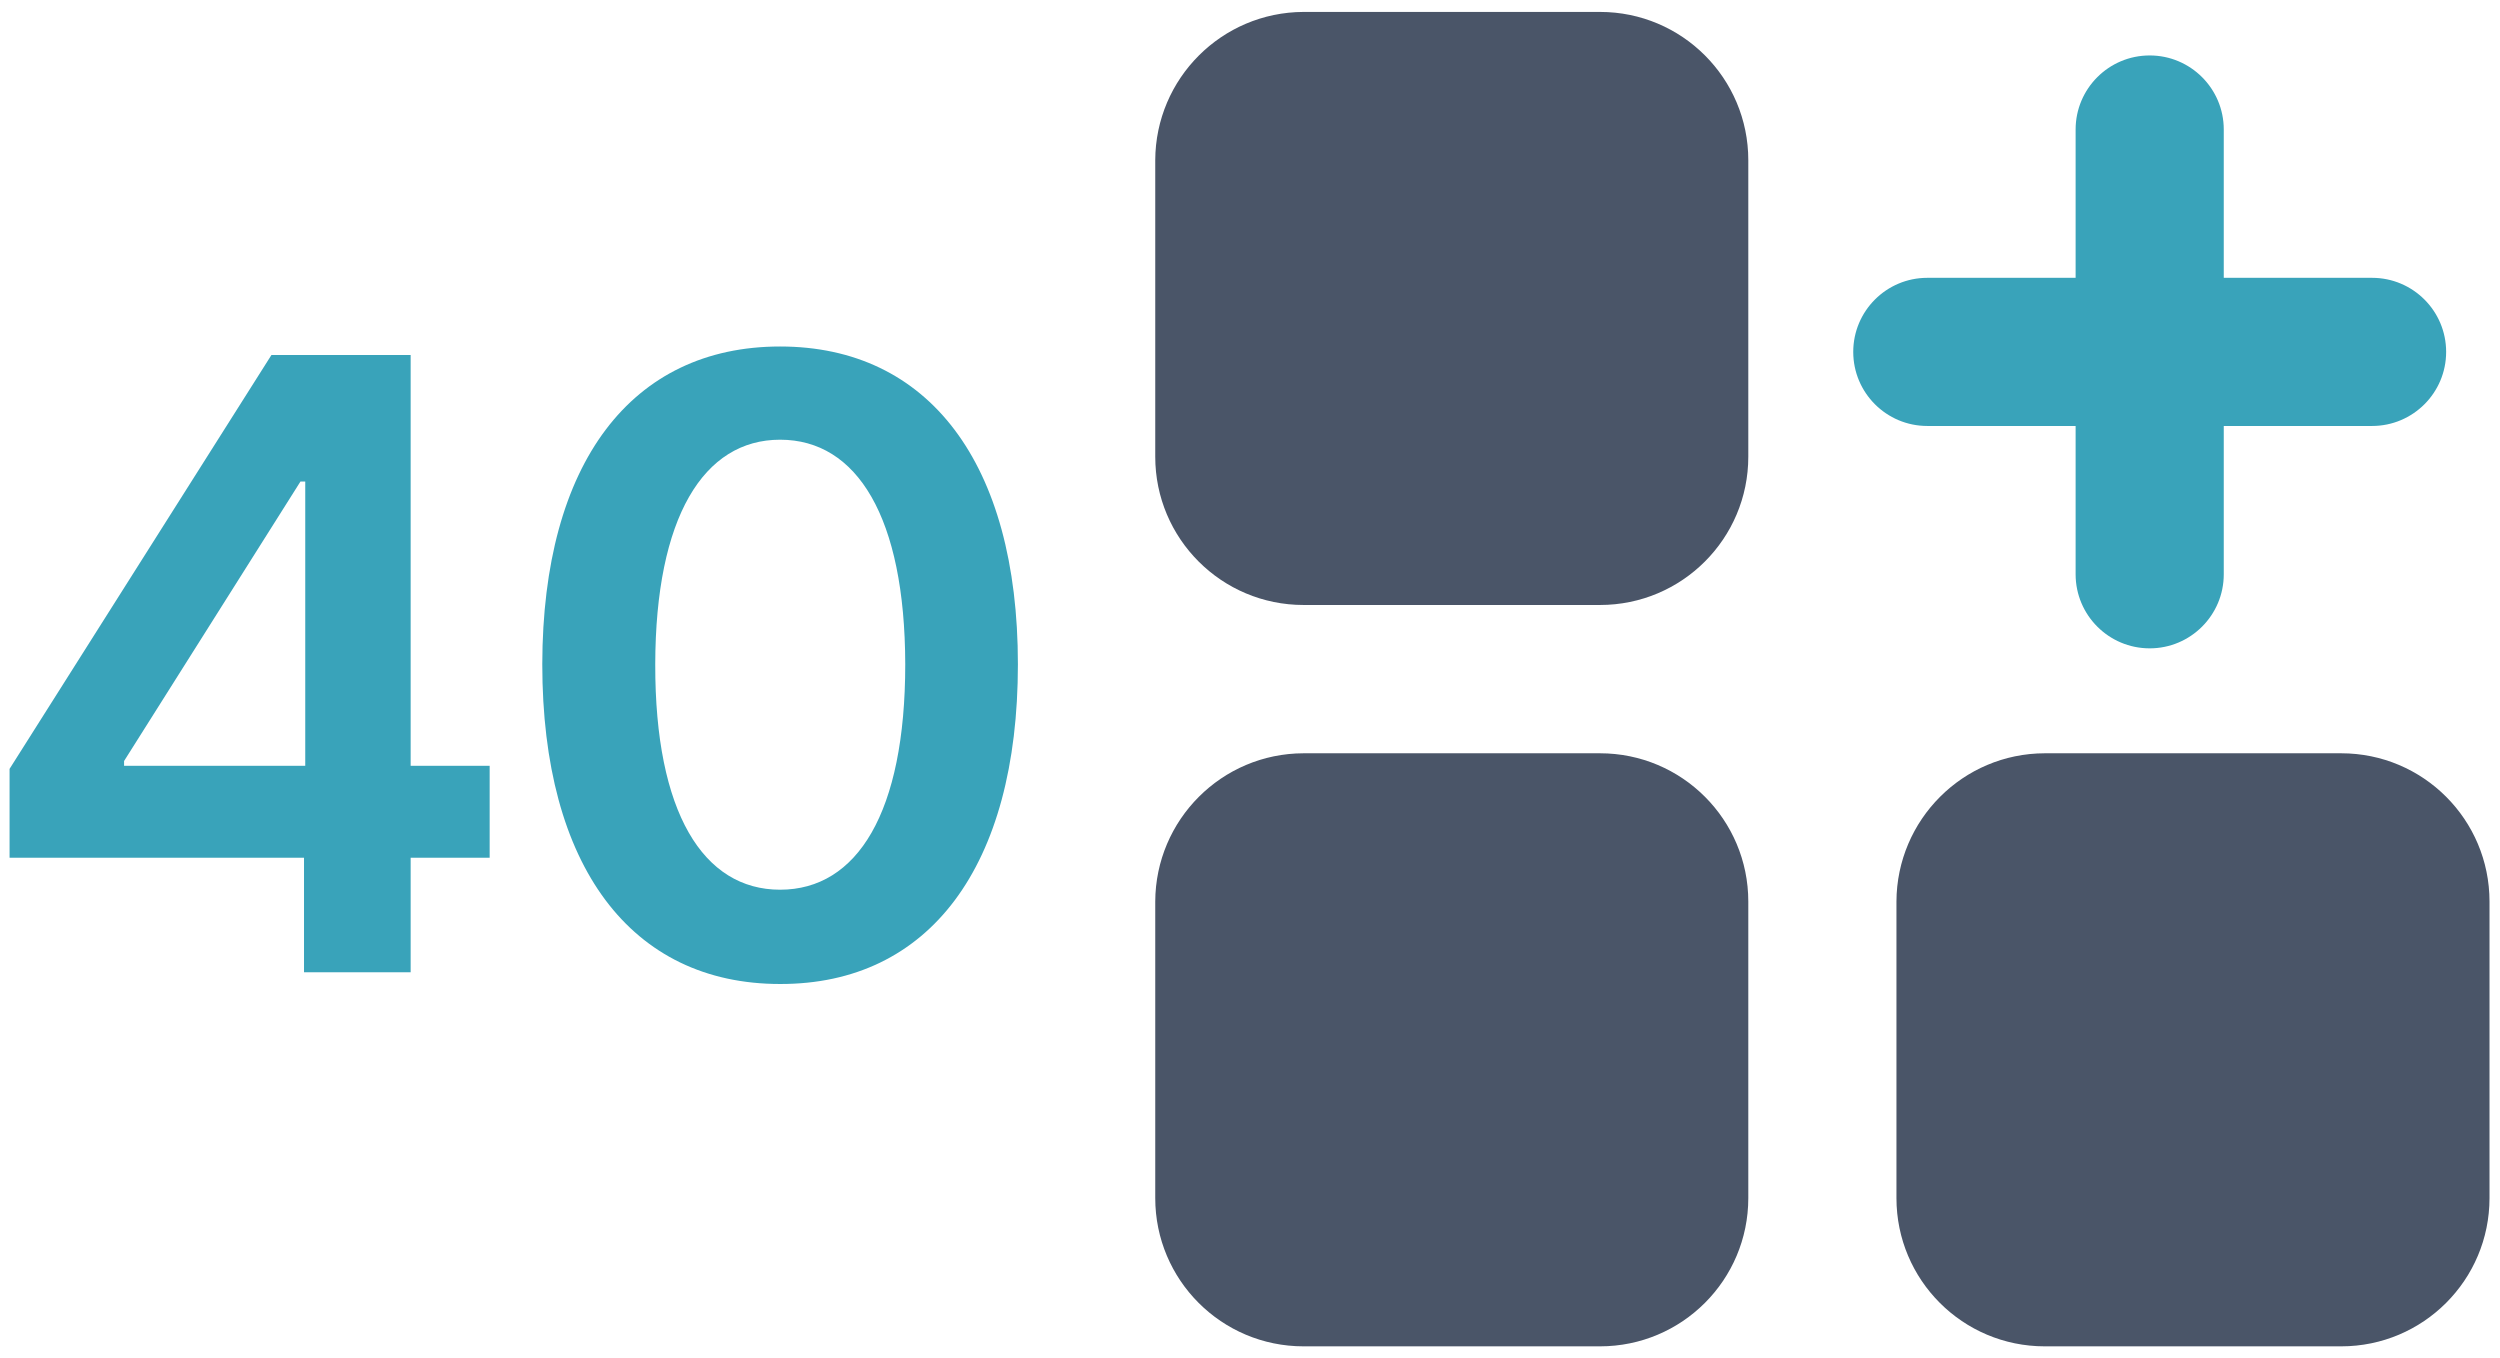
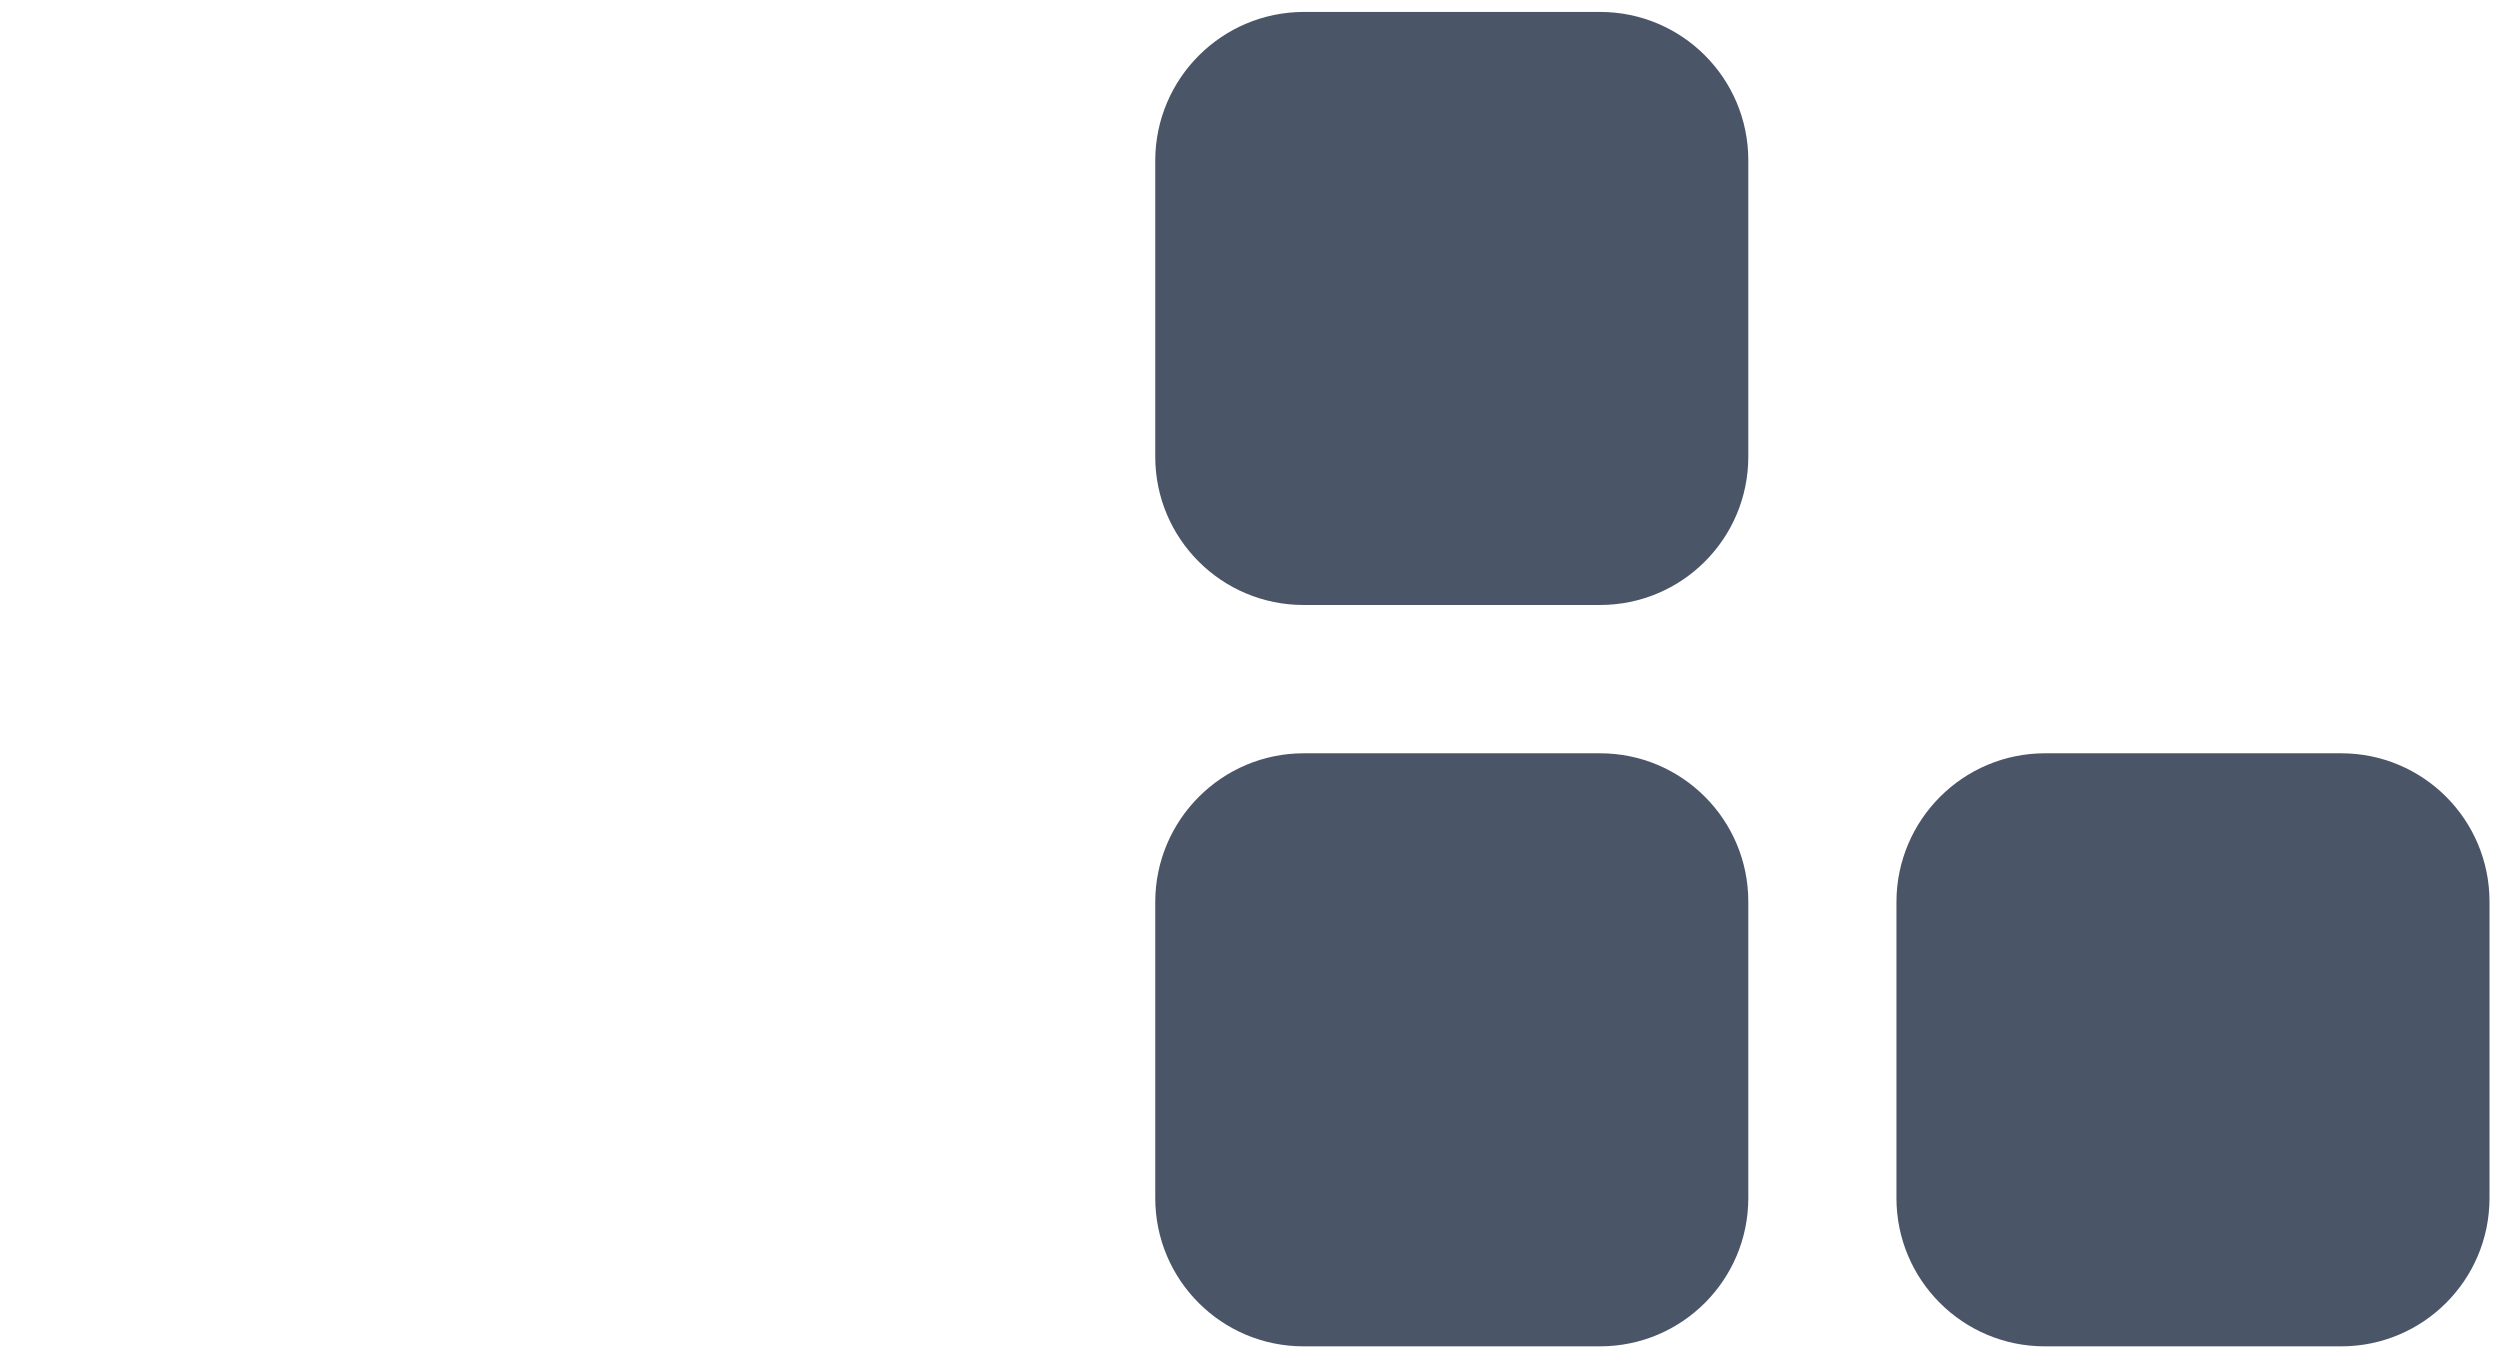
<svg xmlns="http://www.w3.org/2000/svg" width="162" height="88" viewBox="0 0 162 88" fill="none">
-   <path d="M0.62 49.823L17.59 23.003H26.61V49.623H31.73V55.583H26.61V63.003H19.7V55.583H0.62V49.823ZM19.78 31.203H19.47L8.04 49.313V49.623H19.78V31.203Z" fill="#39A3BA" />
-   <path d="M35.14 43.043C35.16 29.973 40.94 22.453 50.55 22.453C60.16 22.453 65.96 29.993 65.96 43.043C65.96 56.163 60.2 63.783 50.55 63.763C40.9 63.763 35.14 56.143 35.14 43.043ZM58.66 43.043C58.64 33.513 55.54 28.493 50.55 28.493C45.59 28.493 42.48 33.513 42.46 43.043C42.44 52.653 45.57 57.653 50.55 57.653C55.55 57.653 58.66 52.653 58.66 43.043Z" fill="#39A3BA" />
  <path d="M84.47 48.813H103.68C108.99 48.813 113.29 53.113 113.29 58.423V77.633C113.29 82.943 108.99 87.243 103.68 87.243H84.47C79.16 87.243 74.86 82.943 74.86 77.633V58.423C74.88 53.123 79.17 48.823 84.47 48.813ZM132.5 48.813H151.71C157.02 48.813 161.32 53.113 161.32 58.423V77.633C161.32 82.943 157.02 87.243 151.71 87.243H132.5C127.19 87.243 122.89 82.943 122.89 77.633V58.423C122.91 53.123 127.2 48.823 132.5 48.813ZM84.47 0.773H103.68C108.99 0.773 113.29 5.073 113.29 10.383V29.593C113.29 34.903 108.99 39.203 103.68 39.203H84.47C79.16 39.203 74.86 34.903 74.86 29.593V10.383C74.88 5.083 79.17 0.793 84.47 0.773Z" fill="#4A5568" />
-   <path d="M144.1 18.003H153.71C156.36 18.003 158.51 20.153 158.51 22.803C158.51 25.453 156.36 27.603 153.71 27.603H144.1V37.213C144.1 39.863 141.95 42.013 139.3 42.013C136.65 42.013 134.5 39.863 134.5 37.213V27.603H124.89C122.24 27.603 120.09 25.453 120.09 22.803C120.09 20.153 122.24 18.003 124.89 18.003H134.5V8.393C134.5 5.743 136.65 3.593 139.3 3.593C141.95 3.593 144.1 5.743 144.1 8.393V18.003Z" fill="#39A3BA" />
</svg>